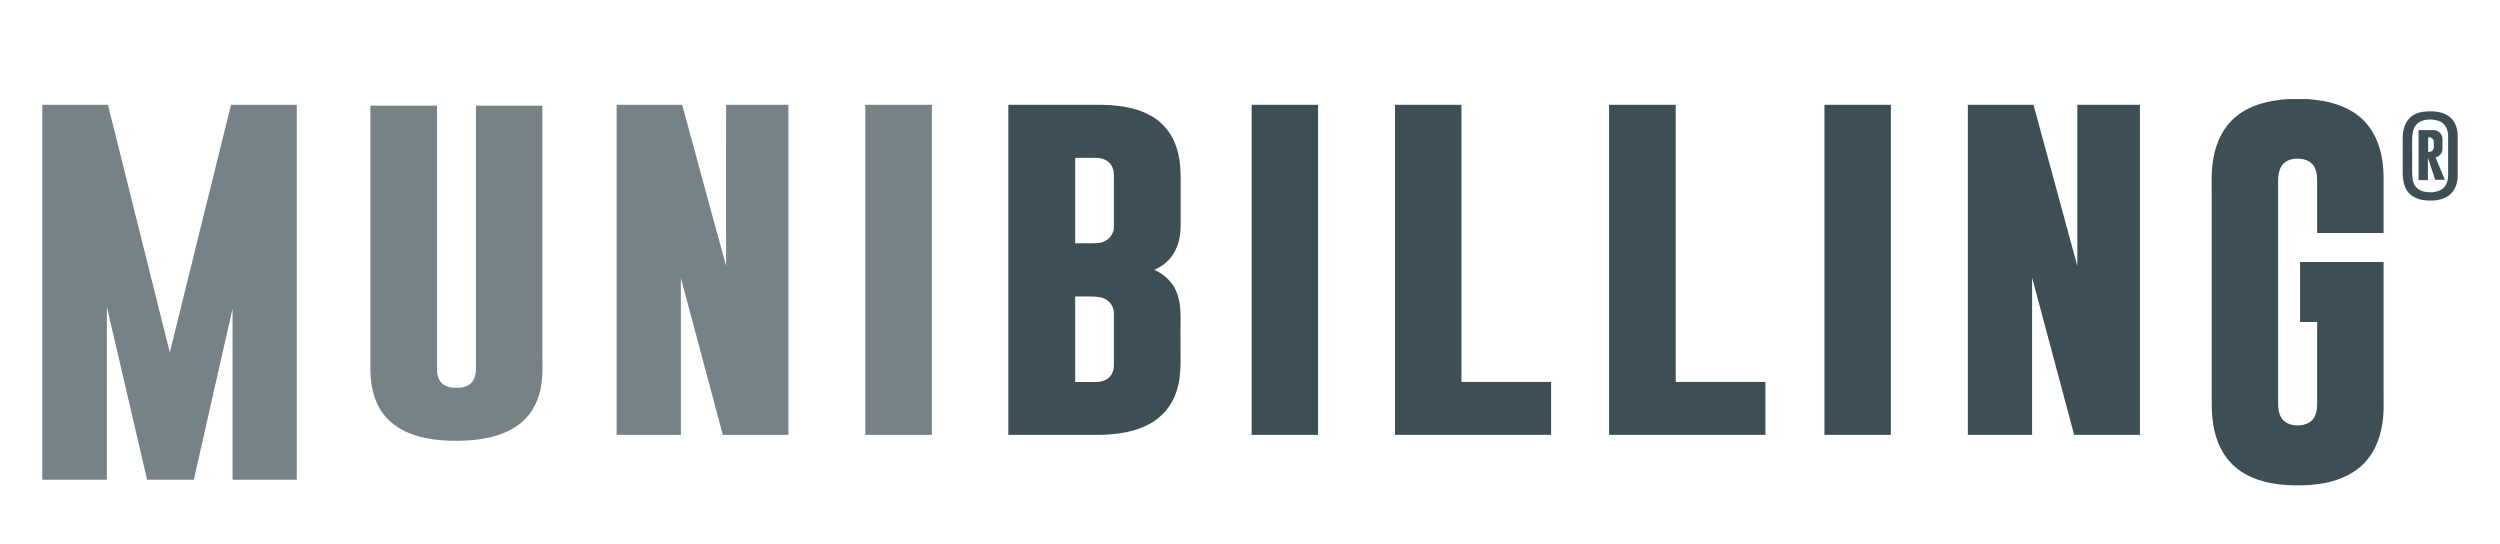
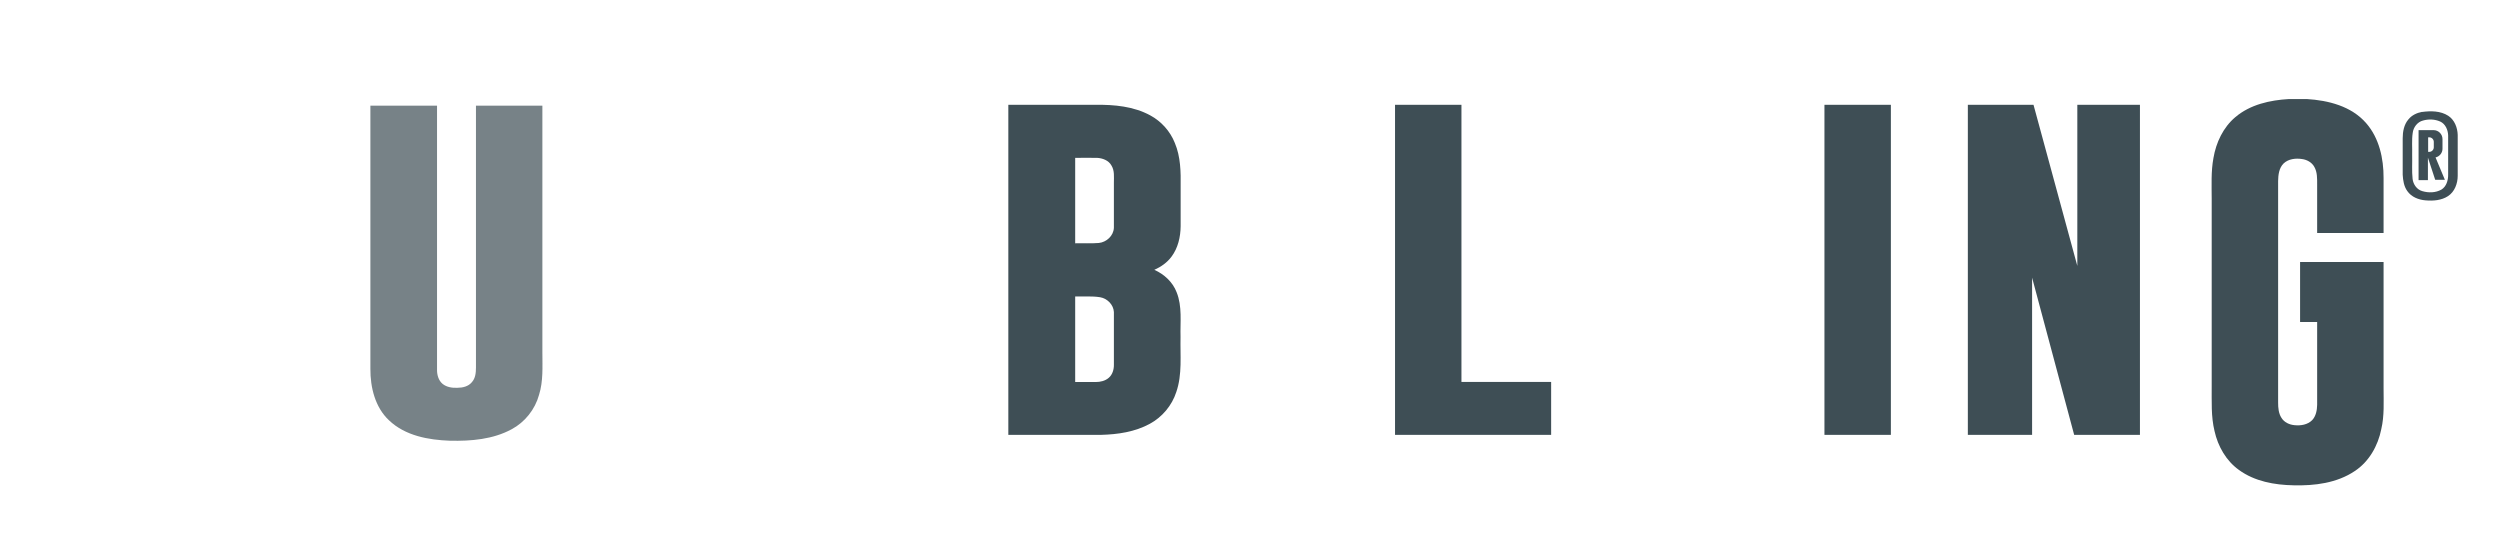
<svg xmlns="http://www.w3.org/2000/svg" id="Layer_1" version="1.1" viewBox="0 0 229.96 50">
  <path d="M210.56,9.11h1.62c1.98.12,4.11.65,5.47,2.22,1.2,1.37,1.61,3.26,1.6,5.04v5.06h-6.11v-4.46c0-.55.02-1.13-.26-1.62-.23-.42-.68-.66-1.13-.72-.58-.09-1.24-.02-1.69.4-.43.42-.5,1.06-.51,1.63v20.37c0,.48.04,1,.31,1.41.25.41.73.63,1.2.67.57.06,1.2-.04,1.62-.46.35-.37.45-.91.46-1.41v-7.62h-1.57v-5.52h7.68v11.62c0,1.25.08,2.52-.21,3.75-.3,1.53-1.13,3-2.44,3.86-1.65,1.11-3.7,1.36-5.63,1.31-1.75-.03-3.58-.36-5.02-1.41-1.18-.84-1.94-2.18-2.25-3.58-.33-1.35-.25-2.75-.26-4.13v-17.23c0-1.25-.07-2.52.16-3.75.24-1.43.9-2.83,2.02-3.77,1.37-1.16,3.19-1.56,4.93-1.66h.01Z" fill="#3e4e55" />
-   <path d="M3.89,9.64h6.04c1.9,7.59,3.79,15.18,5.69,22.78,1.88-7.59,3.74-15.19,5.63-22.78h6.05v34.49h-5.91v-15.73c-1.2,5.24-2.37,10.48-3.56,15.73h-4.3c-1.23-5.3-2.47-10.6-3.7-15.9v15.9H3.89V9.64Z" fill="#3e4e55" isolation="isolate" opacity=".7" />
-   <path d="M56.71,9.64h6.04c1.35,4.93,2.67,9.88,4.04,14.81-.02-4.94,0-9.87,0-14.81h5.73v30.36h-6.03c-1.29-4.81-2.57-9.62-3.86-14.43v14.43h-5.91V9.64h-.01Z" fill="#3e4e55" isolation="isolate" opacity=".7" />
-   <path d="M79.59,9.64h6.13v30.36h-6.13V9.64Z" fill="#3e4e55" isolation="isolate" opacity=".7" />
  <path d="M92.77,9.64h8.02c1.7-.02,3.48.14,5.01.97,1.02.55,1.84,1.46,2.27,2.55.53,1.26.55,2.66.53,4.01v3.64c-.01.98-.24,2-.84,2.8-.4.54-.97.94-1.58,1.21.9.4,1.69,1.12,2.05,2.06.53,1.31.32,2.75.36,4.12-.04,1.69.17,3.44-.39,5.06-.4,1.24-1.29,2.3-2.43,2.92-1.37.75-2.95.98-4.49,1.02h-8.53V9.64h.02ZM98.9,14.51v7.87c.72-.02,1.45.03,2.17-.03.71-.07,1.36-.66,1.39-1.4v-4.16c0-.52.07-1.09-.22-1.56-.26-.48-.82-.68-1.32-.71-.67-.01-1.35,0-2.02,0h0ZM98.9,27.27v7.87h1.89c.42,0,.87-.1,1.2-.39.34-.29.48-.77.47-1.21v-4.84c-.04-.69-.62-1.25-1.27-1.36-.76-.12-1.52-.05-2.28-.07h-.01Z" fill="#3e4e55" />
-   <path d="M115.13,9.64h6.11v30.36h-6.11V9.64Z" fill="#3e4e55" />
  <path d="M128.32,9.64h6.11v25.49h8.25v4.87h-14.36s0-30.36,0-30.36Z" fill="#3e4e55" />
-   <path d="M148.01,9.64h6.13v25.49h8.25v4.87h-14.38V9.64Z" fill="#3e4e55" />
  <path d="M167.82,9.64h6.11v30.36h-6.11V9.64Z" fill="#3e4e55" />
  <path d="M181.01,9.64h6.04c1.34,4.94,2.68,9.88,4.03,14.82,0-4.94,0-9.88,0-14.82h5.76v30.36h-6.05c-1.3-4.82-2.57-9.64-3.87-14.46v14.46h-5.91V9.64h0Z" fill="#3e4e55" />
  <path d="M34.07,9.72h6.13v24.32c0,.46.14.96.51,1.27.38.31.89.38,1.36.36.48,0,1.01-.12,1.33-.51.33-.36.38-.87.38-1.34V9.72h6.11v22.69c0,1.31.09,2.65-.31,3.92-.37,1.34-1.3,2.5-2.51,3.15-1.73.94-3.74,1.1-5.67,1.06-1.98-.07-4.12-.45-5.62-1.88-1.28-1.2-1.72-3.03-1.71-4.74V9.71h0Z" fill="#3e4e55" isolation="isolate" opacity=".7" />
  <path d="M222.78,10.3c.81-.11,1.71-.11,2.42.35.58.38.85,1.09.87,1.76v3.76c0,.71-.28,1.47-.89,1.87s-1.37.45-2.07.39c-.64-.05-1.3-.31-1.68-.86-.31-.43-.39-.98-.42-1.5v-3.35c0-.61.12-1.26.52-1.73.31-.39.78-.61,1.26-.7h0ZM222.87,11.09c-.51.13-.88.62-.94,1.14-.1.67-.03,1.35-.05,2.02.02.74-.04,1.48.04,2.21.06.5.39.98.89,1.12.57.17,1.23.16,1.76-.14.46-.28.63-.86.62-1.38v-3.61c-.02-.51-.25-1.05-.73-1.27-.5-.22-1.07-.24-1.59-.09h0Z" fill="#3e4e55" />
  <path d="M224.04,14.48c.36-.09.63-.41.63-.79v-.9c0-.45-.37-.82-.82-.82h-1.38v4.6h.86v-2.07l.67,2.04h.89l-.86-2.06h.01ZM223.87,13.55c0,.23-.19.42-.42.42h-.1v-1.34h.1c.23,0,.42.19.42.42v.51h0Z" fill="#3e4e55" />
</svg>